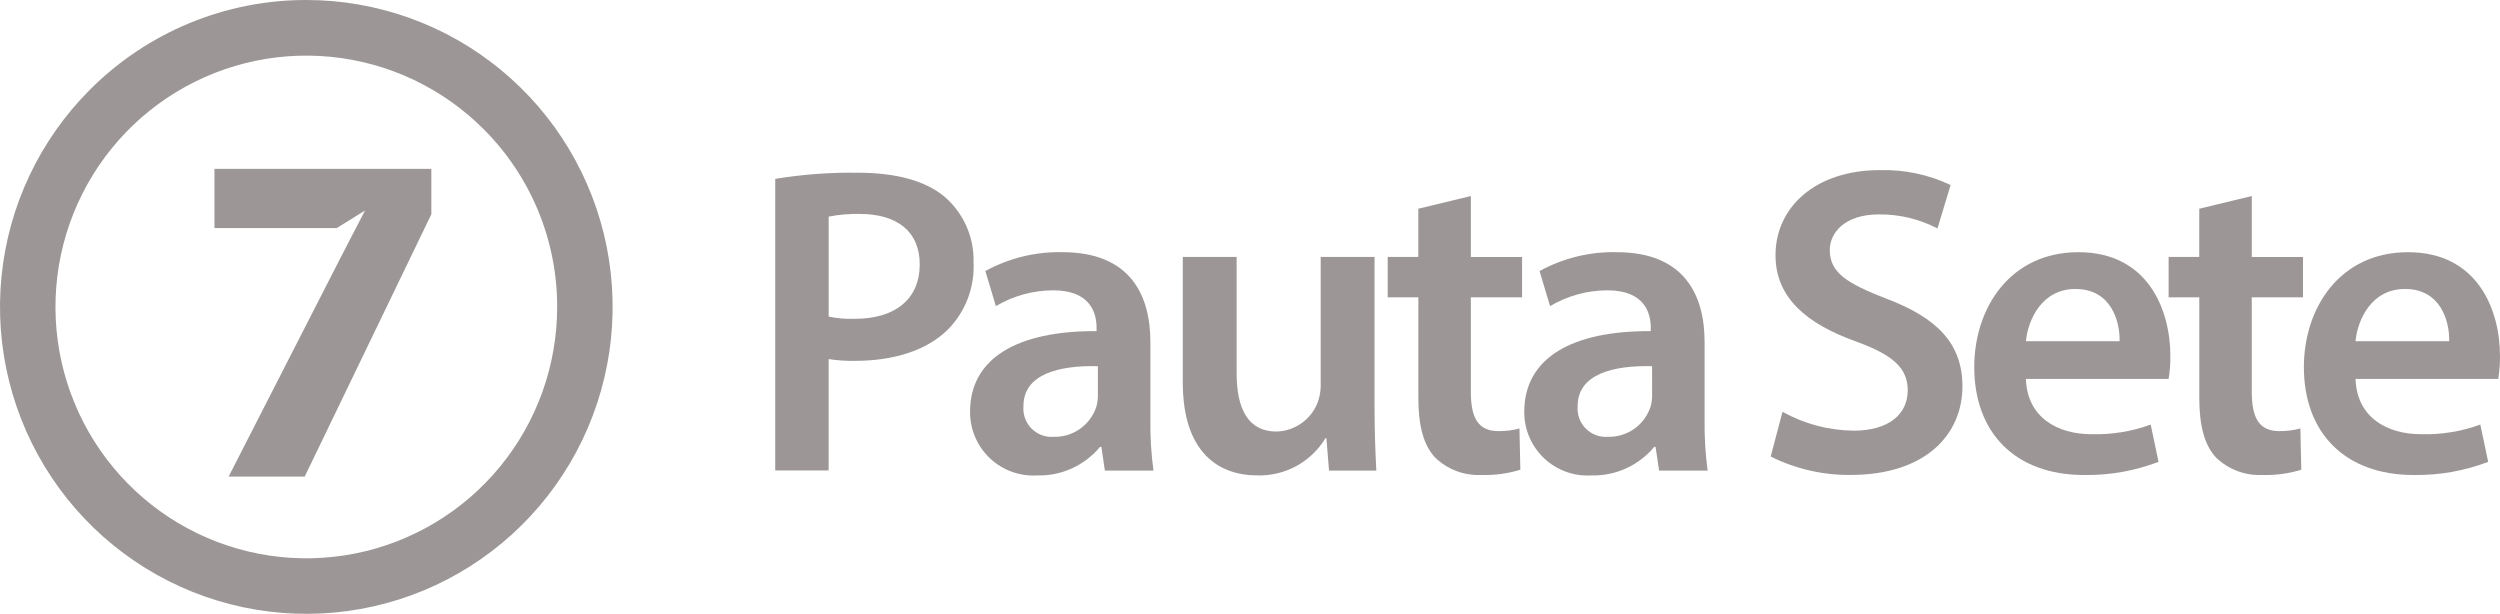
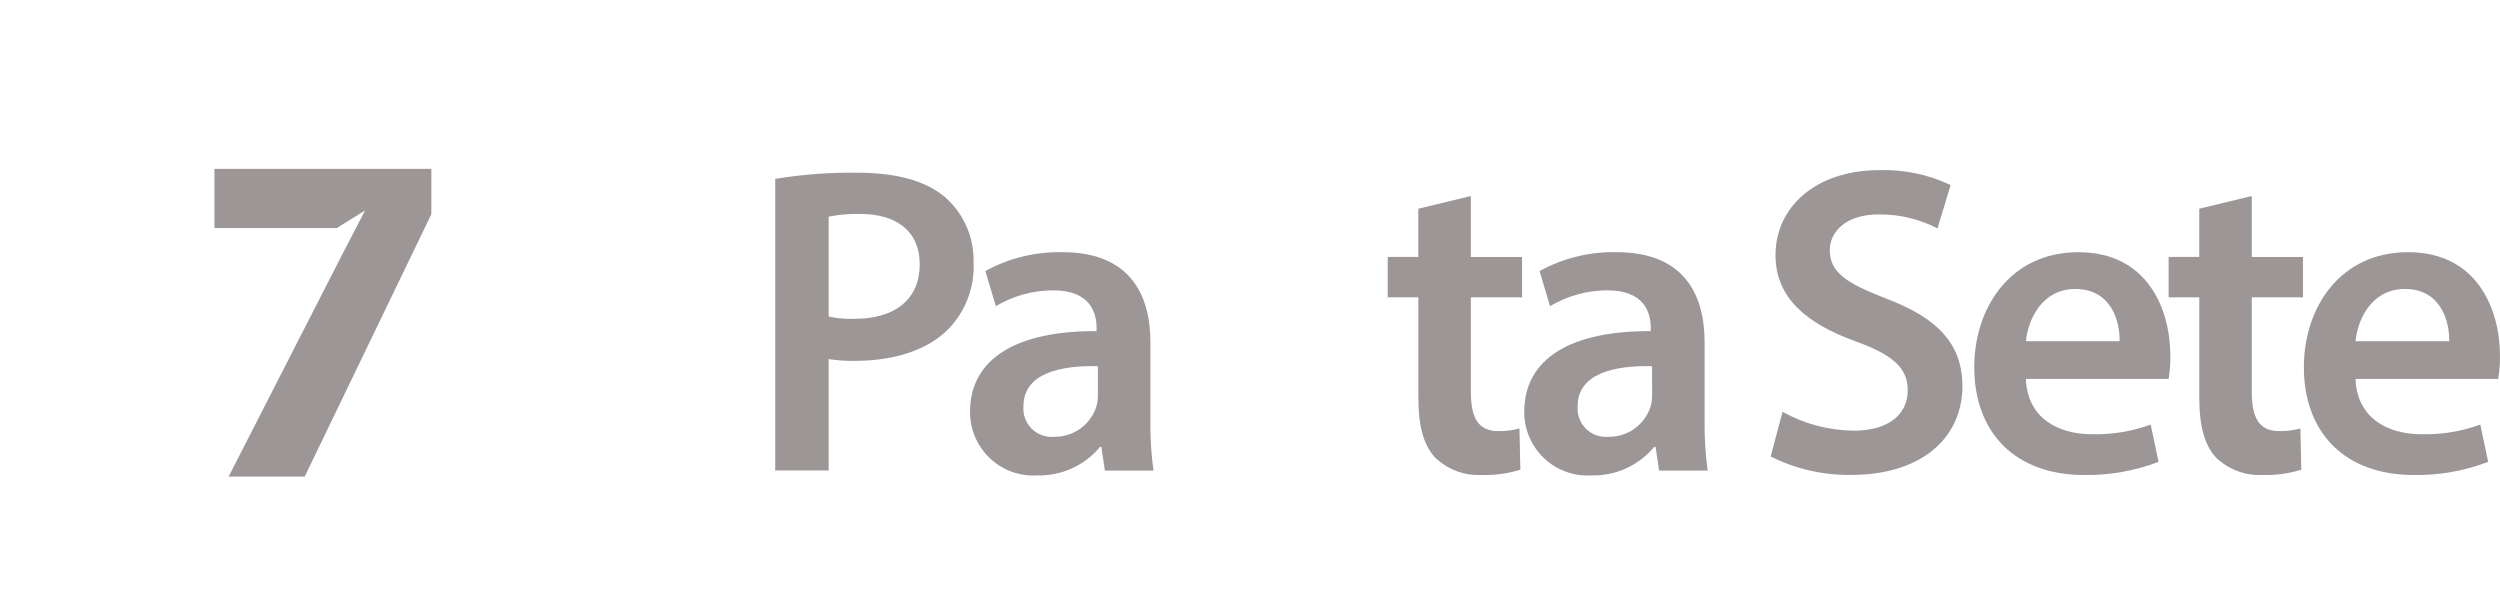
<svg xmlns="http://www.w3.org/2000/svg" width="224" height="55" viewBox="0 0 224 55" fill="none">
  <path d="M69.462 16.026C71.899 15.625 74.367 15.441 76.836 15.476C80.366 15.476 82.955 16.223 84.642 17.634C85.479 18.358 86.146 19.258 86.593 20.271C87.041 21.284 87.259 22.383 87.231 23.49C87.286 24.596 87.112 25.7 86.721 26.735C86.329 27.77 85.728 28.712 84.956 29.503C83.034 31.429 80.014 32.333 76.601 32.333C75.813 32.348 75.025 32.295 74.247 32.173V42.156H69.46L69.462 16.026ZM74.249 28.367C75.023 28.528 75.813 28.594 76.603 28.564C80.212 28.564 82.408 26.795 82.408 23.688C82.408 20.74 80.368 19.168 77.035 19.168C76.1 19.15 75.167 19.23 74.249 19.408V28.367Z" fill="#9C9796" />
  <path d="M98.997 42.163L98.683 40.041H98.565C97.878 40.867 97.013 41.527 96.035 41.97C95.057 42.414 93.991 42.628 92.917 42.599C92.144 42.644 91.369 42.53 90.642 42.264C89.914 41.998 89.248 41.585 88.686 41.051C88.124 40.517 87.676 39.873 87.372 39.159C87.067 38.446 86.912 37.677 86.916 36.9C86.916 32.066 91.192 29.631 98.252 29.669V29.355C98.252 28.097 97.742 26.014 94.369 26.014C92.561 26.017 90.786 26.505 89.231 27.429L88.288 24.285C90.402 23.125 92.782 22.542 95.191 22.595C101.311 22.595 103.076 26.486 103.076 30.651V37.569C103.053 39.106 103.144 40.643 103.35 42.167L98.997 42.163ZM98.37 32.81C94.957 32.73 91.701 33.478 91.701 36.386C91.669 36.756 91.717 37.128 91.844 37.477C91.97 37.826 92.171 38.142 92.433 38.405C92.695 38.667 93.011 38.869 93.359 38.995C93.707 39.122 94.079 39.171 94.448 39.138C95.272 39.153 96.08 38.907 96.757 38.434C97.433 37.961 97.942 37.285 98.213 36.505C98.32 36.161 98.374 35.803 98.372 35.443L98.37 32.81Z" fill="#9C9796" />
-   <path d="M123.158 36.425C123.158 38.705 123.238 40.59 123.318 42.163H119.081L118.846 39.255H118.766C118.133 40.305 117.233 41.168 116.157 41.755C115.082 42.342 113.87 42.632 112.646 42.595C109.156 42.595 105.978 40.513 105.978 34.264V23.023H110.803V33.439C110.803 36.622 111.822 38.666 114.372 38.666C115.174 38.646 115.951 38.389 116.607 37.927C117.263 37.465 117.769 36.82 118.06 36.071C118.237 35.593 118.329 35.089 118.334 34.579V23.024H123.158V36.425Z" fill="#9C9796" />
  <path d="M131.788 17.563V23.026H136.377V26.642H131.788V35.091C131.788 37.41 132.416 38.628 134.261 38.628C134.896 38.633 135.53 38.554 136.144 38.392L136.224 42.085C135.095 42.437 133.915 42.596 132.733 42.557C131.97 42.594 131.206 42.474 130.491 42.203C129.776 41.933 129.124 41.519 128.575 40.985C127.554 39.885 127.084 38.156 127.084 35.641V26.64H124.339V23.024H127.08V18.701L131.788 17.563Z" fill="#9C9796" />
  <path d="M148.653 42.163L148.339 40.04H148.221C147.534 40.867 146.669 41.527 145.691 41.97C144.712 42.413 143.646 42.628 142.573 42.599C141.8 42.644 141.025 42.53 140.297 42.264C139.57 41.997 138.904 41.585 138.342 41.051C137.779 40.517 137.332 39.873 137.028 39.159C136.723 38.445 136.568 37.676 136.572 36.9C136.572 32.066 140.847 29.63 147.907 29.669V29.355C147.907 28.097 147.398 26.014 144.024 26.014C142.216 26.017 140.441 26.505 138.885 27.429L137.944 24.285C140.058 23.125 142.438 22.542 144.848 22.595C150.967 22.595 152.732 26.485 152.732 30.651V37.569C152.708 39.106 152.8 40.643 153.006 42.167L148.653 42.163ZM148.025 32.81C144.613 32.73 141.358 33.478 141.358 36.386C141.325 36.756 141.374 37.128 141.5 37.477C141.627 37.825 141.828 38.142 142.089 38.404C142.351 38.666 142.667 38.868 143.015 38.995C143.363 39.122 143.734 39.17 144.103 39.138C144.928 39.153 145.736 38.907 146.413 38.434C147.089 37.961 147.599 37.285 147.869 36.505C147.977 36.161 148.03 35.803 148.029 35.443L148.025 32.81Z" fill="#9C9796" />
  <path d="M159.714 36.896C161.67 37.987 163.868 38.569 166.107 38.586C169.206 38.586 170.932 37.132 170.932 34.971C170.932 32.966 169.598 31.787 166.224 30.569C161.87 28.997 159.086 26.678 159.086 22.866C159.086 18.543 162.695 15.242 168.421 15.242C170.614 15.181 172.791 15.638 174.775 16.578L173.598 20.468C171.975 19.625 170.17 19.193 168.342 19.211C165.283 19.211 163.948 20.862 163.948 22.395C163.948 24.438 165.478 25.382 169.008 26.757C173.597 28.486 175.834 30.806 175.834 34.617C175.834 38.861 172.617 42.555 165.792 42.555C163.315 42.577 160.869 42.011 158.653 40.905L159.714 36.896Z" fill="#9C9796" />
  <path d="M181.522 33.95C181.64 37.409 184.346 38.906 187.406 38.906C189.209 38.954 191.006 38.66 192.701 38.041L193.407 41.382C191.279 42.195 189.016 42.595 186.739 42.561C180.541 42.561 176.893 38.749 176.893 32.894C176.893 27.588 180.11 22.596 186.228 22.596C192.426 22.596 194.466 27.706 194.466 31.911C194.472 32.596 194.418 33.279 194.306 33.955L181.522 33.95ZM189.916 30.571C189.955 28.802 189.171 25.893 185.954 25.893C182.974 25.893 181.719 28.605 181.522 30.571H189.916Z" fill="#9C9796" />
  <path d="M201.76 17.563V23.026H206.347V26.642H201.759V35.091C201.759 37.41 202.386 38.628 204.232 38.628C204.868 38.633 205.501 38.554 206.115 38.392L206.195 42.085C205.066 42.437 203.886 42.596 202.704 42.557C201.941 42.594 201.178 42.474 200.462 42.203C199.747 41.933 199.095 41.519 198.546 40.985C197.527 39.885 197.056 38.156 197.056 35.641V26.64H194.308V23.024H197.053V18.701L201.76 17.563Z" fill="#9C9796" />
  <path d="M211.056 33.95C211.174 37.409 213.881 38.906 216.94 38.906C218.744 38.954 220.54 38.66 222.235 38.041L222.942 41.382C220.813 42.195 218.551 42.595 216.273 42.561C210.075 42.561 206.428 38.749 206.428 32.894C206.428 27.588 209.644 22.596 215.763 22.596C221.96 22.596 224 27.706 224 31.911C224.005 32.596 223.952 33.279 223.84 33.955L211.056 33.95ZM219.447 30.569C219.486 28.8 218.702 25.892 215.486 25.892C212.504 25.892 211.25 28.603 211.053 30.569H219.447Z" fill="#9C9796" />
-   <path d="M43.34 11.581C39.663 7.896 34.825 5.603 29.65 5.092C24.475 4.581 19.284 5.884 14.96 8.778C10.636 11.673 7.448 15.98 5.938 20.966C4.428 25.952 4.691 31.308 6.681 36.121C8.67 40.935 12.264 44.909 16.85 47.365C21.436 49.821 26.73 50.608 31.831 49.592C36.931 48.575 41.521 45.818 44.82 41.791C48.119 37.763 49.922 32.714 49.922 27.504C49.926 24.546 49.347 21.617 48.217 18.884C47.087 16.151 45.43 13.669 43.34 11.581V11.581ZM27.447 2.30631e-05C33.797 0 39.95 2.206 44.858 6.243C49.766 10.279 53.126 15.895 54.365 22.135C55.603 28.375 54.644 34.852 51.651 40.463C48.658 46.074 43.816 50.472 37.95 52.907C32.083 55.341 25.556 55.663 19.48 53.816C13.403 51.969 8.154 48.069 4.626 42.779C1.098 37.489 -0.49 31.137 0.132 24.806C0.754 18.474 3.548 12.555 8.038 8.056C10.584 5.498 13.61 3.47 16.941 2.087C20.272 0.705 23.843 -0.005 27.448 2.30631e-05H27.447Z" fill="#9C9796" />
  <path d="M19.215 15.131V20.432H30.179L32.707 18.859L30.531 23.059L20.486 42.701H27.302L38.648 19.198V15.131H19.215Z" fill="#9C9796" />
</svg>